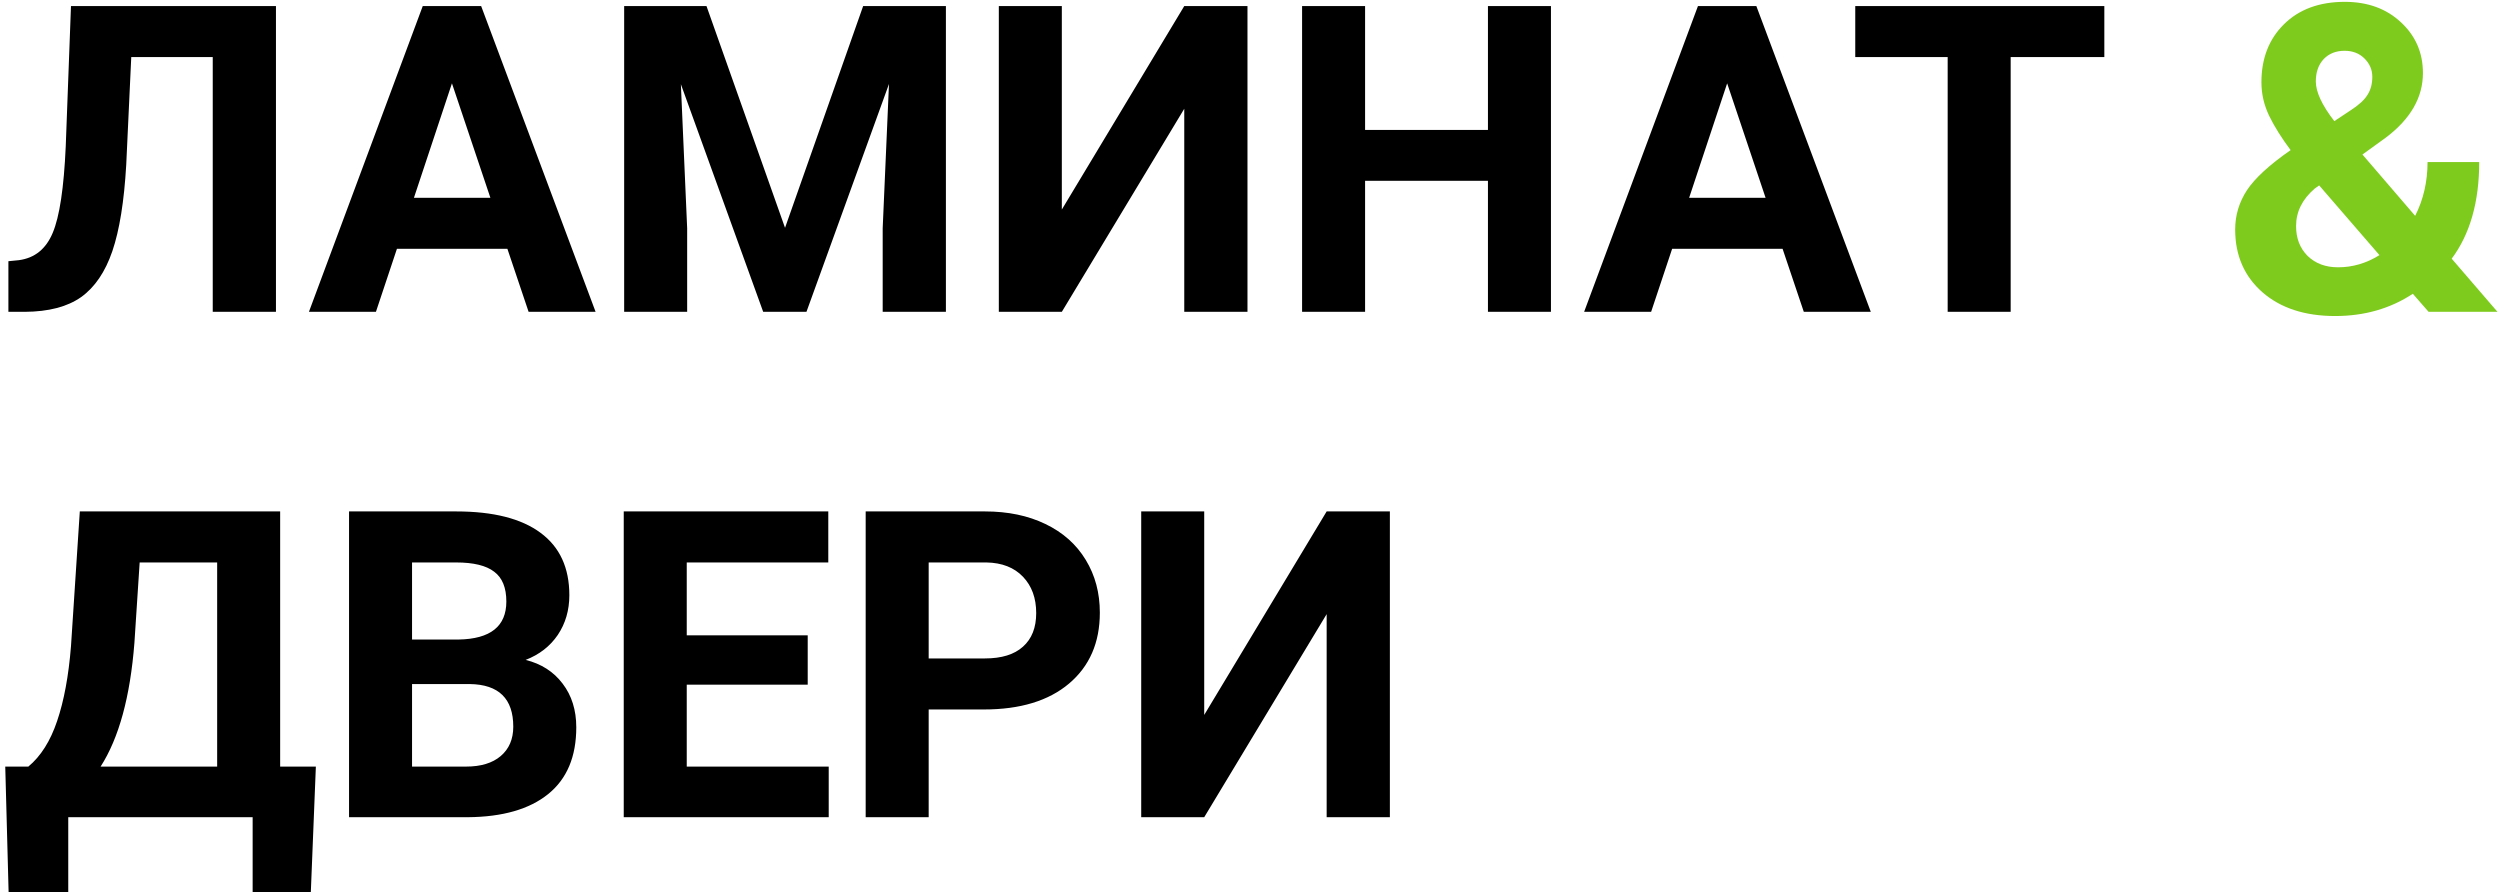
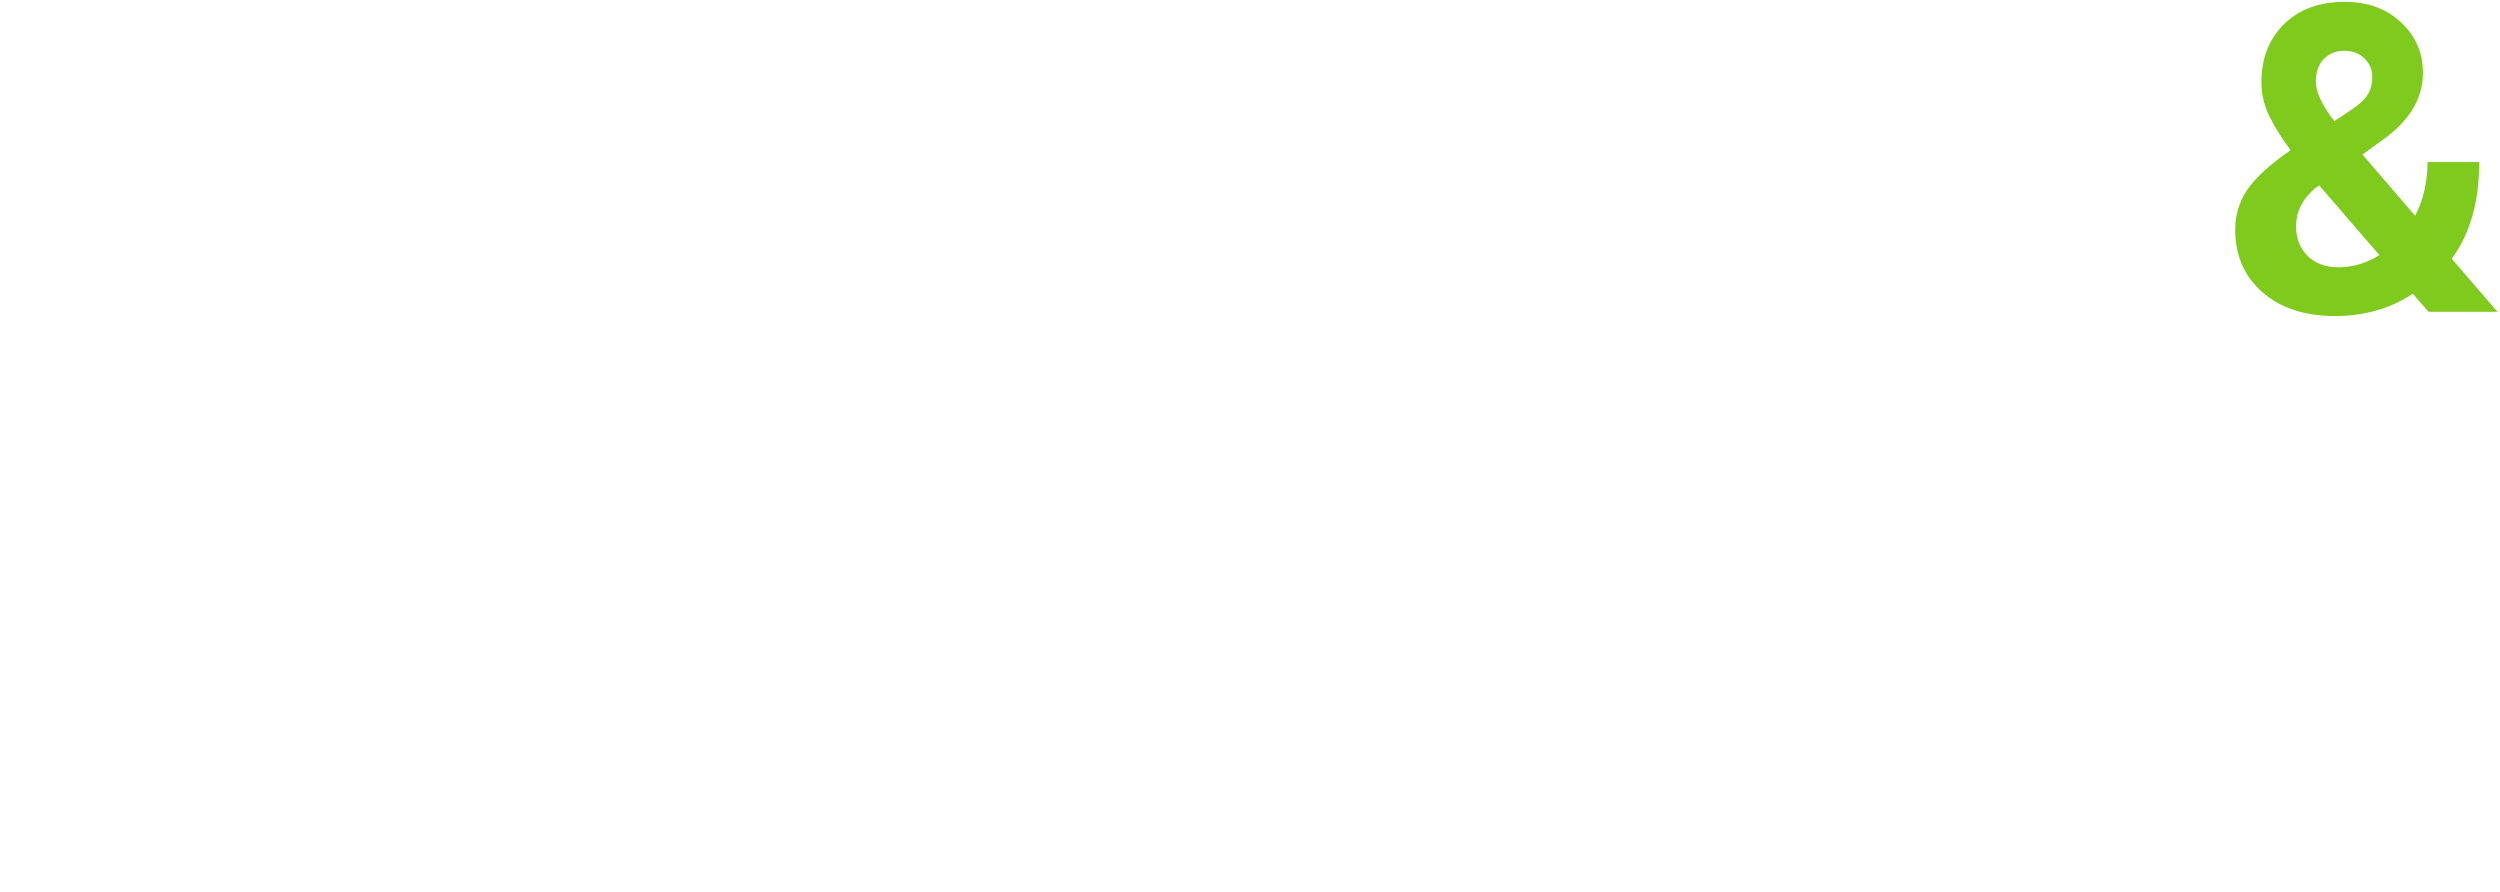
<svg xmlns="http://www.w3.org/2000/svg" width="465" height="166" viewBox="0 0 465 166" fill="none">
-   <path d="M51.328 1.125V58H39.57V10.617H24.414L23.477 30.695C23.086 37.466 22.227 42.805 20.898 46.711C19.57 50.591 17.63 53.443 15.078 55.266C12.526 57.062 9.036 57.974 4.609 58H1.562V48.586L3.516 48.391C6.458 48 8.555 46.307 9.805 43.312C11.081 40.292 11.888 34.927 12.227 27.219L13.203 1.125H51.328ZM94.375 46.281H73.828L69.922 58H57.461L78.633 1.125H89.492L110.781 58H98.32L94.375 46.281ZM76.992 36.789H91.211L84.062 15.5L76.992 36.789ZM131.406 1.125L146.016 42.375L160.547 1.125H175.938V58H164.18V42.453L165.352 15.617L150 58H141.953L126.641 15.656L127.812 42.453V58H116.094V1.125H131.406ZM220.273 1.125H232.031V58H220.273V20.227L197.5 58H185.781V1.125H197.5V38.977L220.273 1.125ZM288.477 58H276.758V33.625H253.906V58H242.188V1.125H253.906V24.172H276.758V1.125H288.477V58ZM331.562 46.281H311.016L307.109 58H294.648L315.82 1.125H326.68L347.969 58H335.508L331.562 46.281ZM314.18 36.789H328.398L321.25 15.5L314.18 36.789ZM391.406 10.617H373.984V58H362.266V10.617H345.078V1.125H391.406V10.617ZM57.812 165.984H46.992V152H12.695V165.945H1.602L0.977 142.586H5.273C7.591 140.659 9.375 137.833 10.625 134.109C11.901 130.359 12.76 125.724 13.203 120.203L14.844 95.125H52.109V142.586H58.75L57.812 165.984ZM18.711 142.586H40.391V104.617H25.977L25 119.578C24.219 129.604 22.122 137.273 18.711 142.586ZM64.922 152V95.125H84.844C91.745 95.125 96.979 96.453 100.547 99.109C104.115 101.74 105.898 105.607 105.898 110.711C105.898 113.497 105.182 115.958 103.75 118.094C102.318 120.203 100.326 121.753 97.773 122.742C100.69 123.471 102.982 124.943 104.648 127.156C106.341 129.37 107.188 132.078 107.188 135.281C107.188 140.75 105.443 144.891 101.953 147.703C98.463 150.516 93.49 151.948 87.031 152H64.922ZM76.641 127.234V142.586H86.68C89.44 142.586 91.588 141.935 93.125 140.633C94.688 139.305 95.469 137.482 95.469 135.164C95.469 129.956 92.773 127.312 87.383 127.234H76.641ZM76.641 118.953H85.312C91.224 118.849 94.18 116.492 94.18 111.883C94.18 109.305 93.424 107.456 91.914 106.336C90.43 105.19 88.073 104.617 84.844 104.617H76.641V118.953ZM150.234 127.352H127.734V142.586H154.141V152H116.016V95.125H154.062V104.617H127.734V118.172H150.234V127.352ZM172.734 131.961V152H161.016V95.125H183.203C187.474 95.125 191.224 95.906 194.453 97.469C197.708 99.031 200.208 101.258 201.953 104.148C203.698 107.013 204.57 110.281 204.57 113.953C204.57 119.526 202.656 123.927 198.828 127.156C195.026 130.359 189.753 131.961 183.008 131.961H172.734ZM172.734 122.469H183.203C186.302 122.469 188.659 121.74 190.273 120.281C191.914 118.823 192.734 116.74 192.734 114.031C192.734 111.245 191.914 108.992 190.273 107.273C188.633 105.555 186.367 104.669 183.477 104.617H172.734V122.469ZM246.758 95.125H258.516V152H246.758V114.227L223.984 152H212.266V95.125H223.984V132.977L246.758 95.125Z" fill="black" />
  <path d="M415.742 42.688C415.742 40.057 416.471 37.622 417.93 35.383C419.414 33.143 422.122 30.656 426.055 27.922C424.362 25.656 423.034 23.534 422.07 21.555C421.107 19.549 420.625 17.466 420.625 15.305C420.625 10.878 422.018 7.284 424.805 4.523C427.617 1.737 431.393 0.344 436.133 0.344C440.378 0.344 443.854 1.607 446.562 4.133C449.297 6.659 450.664 9.81 450.664 13.586C450.664 18.117 448.372 22.115 443.789 25.578L439.414 28.742L449.219 40.148C450.755 37.128 451.523 33.794 451.523 30.148H461.133C461.133 37.544 459.427 43.534 456.016 48.117L464.531 58H451.719L448.789 54.641C444.596 57.401 439.779 58.781 434.336 58.781C428.711 58.781 424.206 57.31 420.82 54.367C417.435 51.398 415.742 47.505 415.742 42.688ZM434.883 49.719C437.591 49.719 440.156 48.964 442.578 47.453L431.367 34.484L430.547 35.07C428.229 37.05 427.07 39.38 427.07 42.062C427.07 44.328 427.786 46.177 429.219 47.609C430.677 49.016 432.565 49.719 434.883 49.719ZM430.742 15.148C430.742 17.102 431.888 19.562 434.18 22.531L437.188 20.539C438.724 19.549 439.779 18.586 440.352 17.648C440.951 16.711 441.25 15.591 441.25 14.289C441.25 12.987 440.768 11.854 439.805 10.891C438.841 9.927 437.604 9.445 436.094 9.445C434.479 9.445 433.177 9.966 432.188 11.008C431.224 12.05 430.742 13.43 430.742 15.148Z" fill="#7ECA1D" />
</svg>